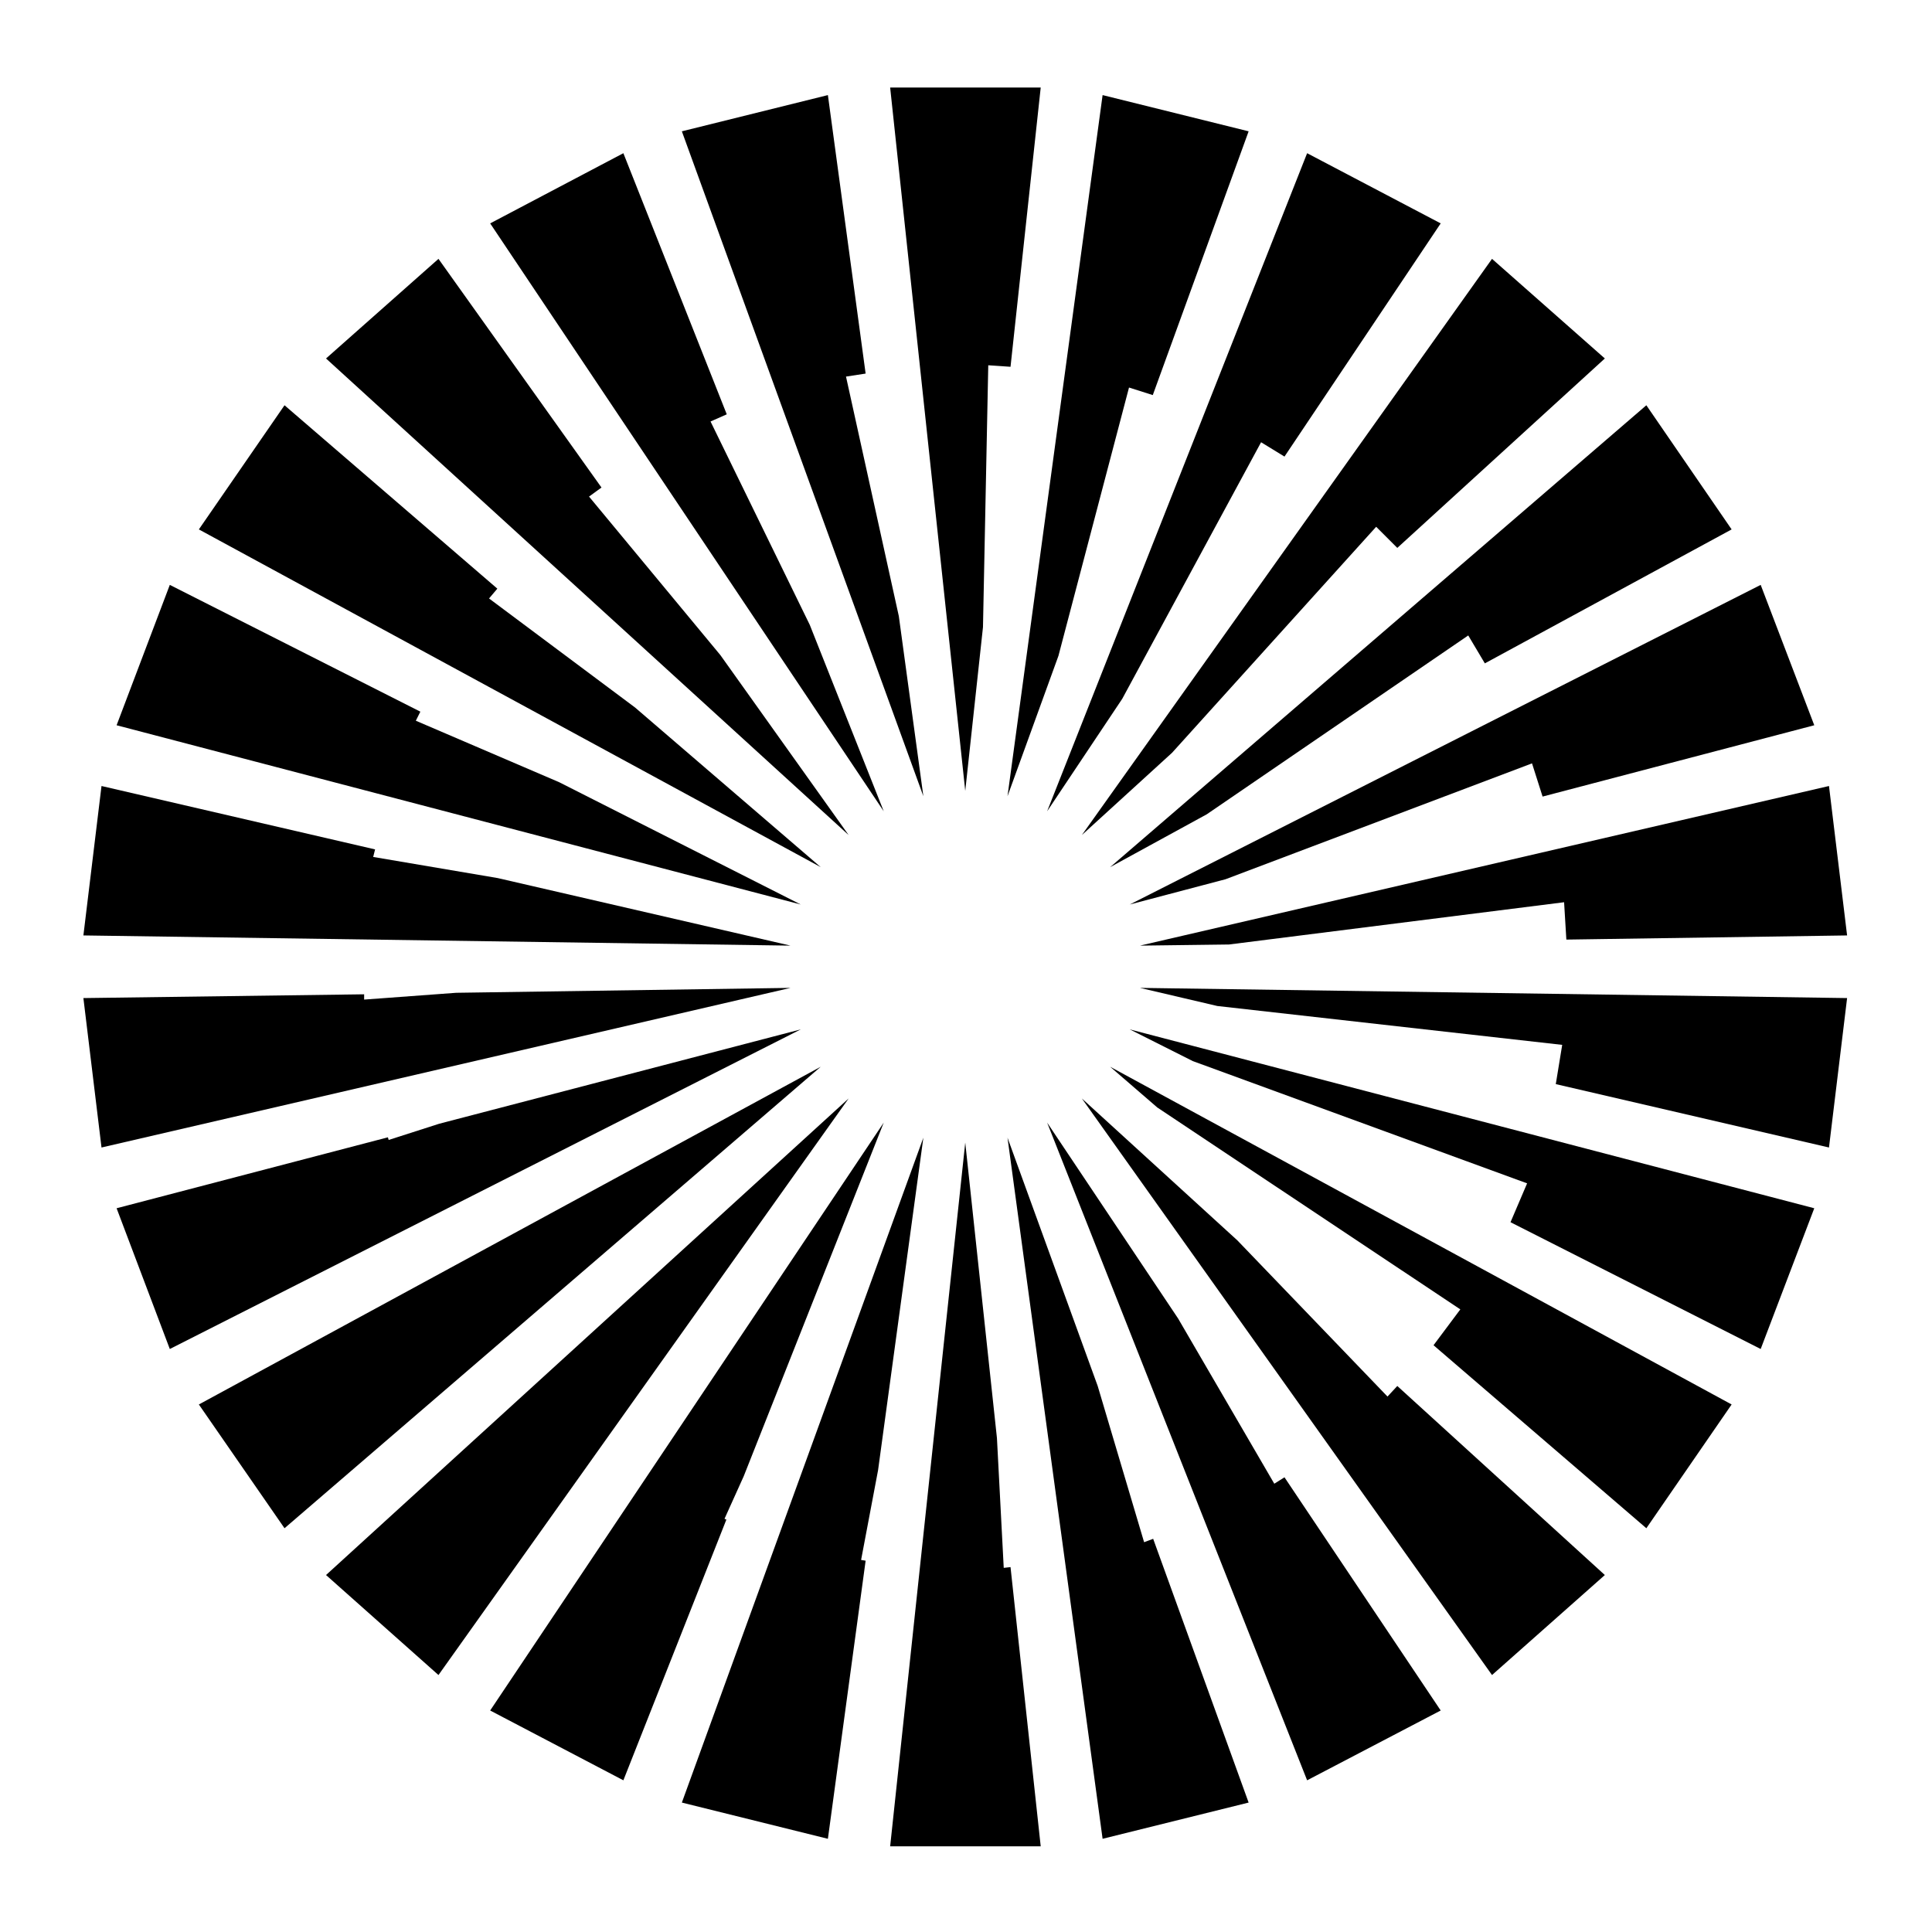
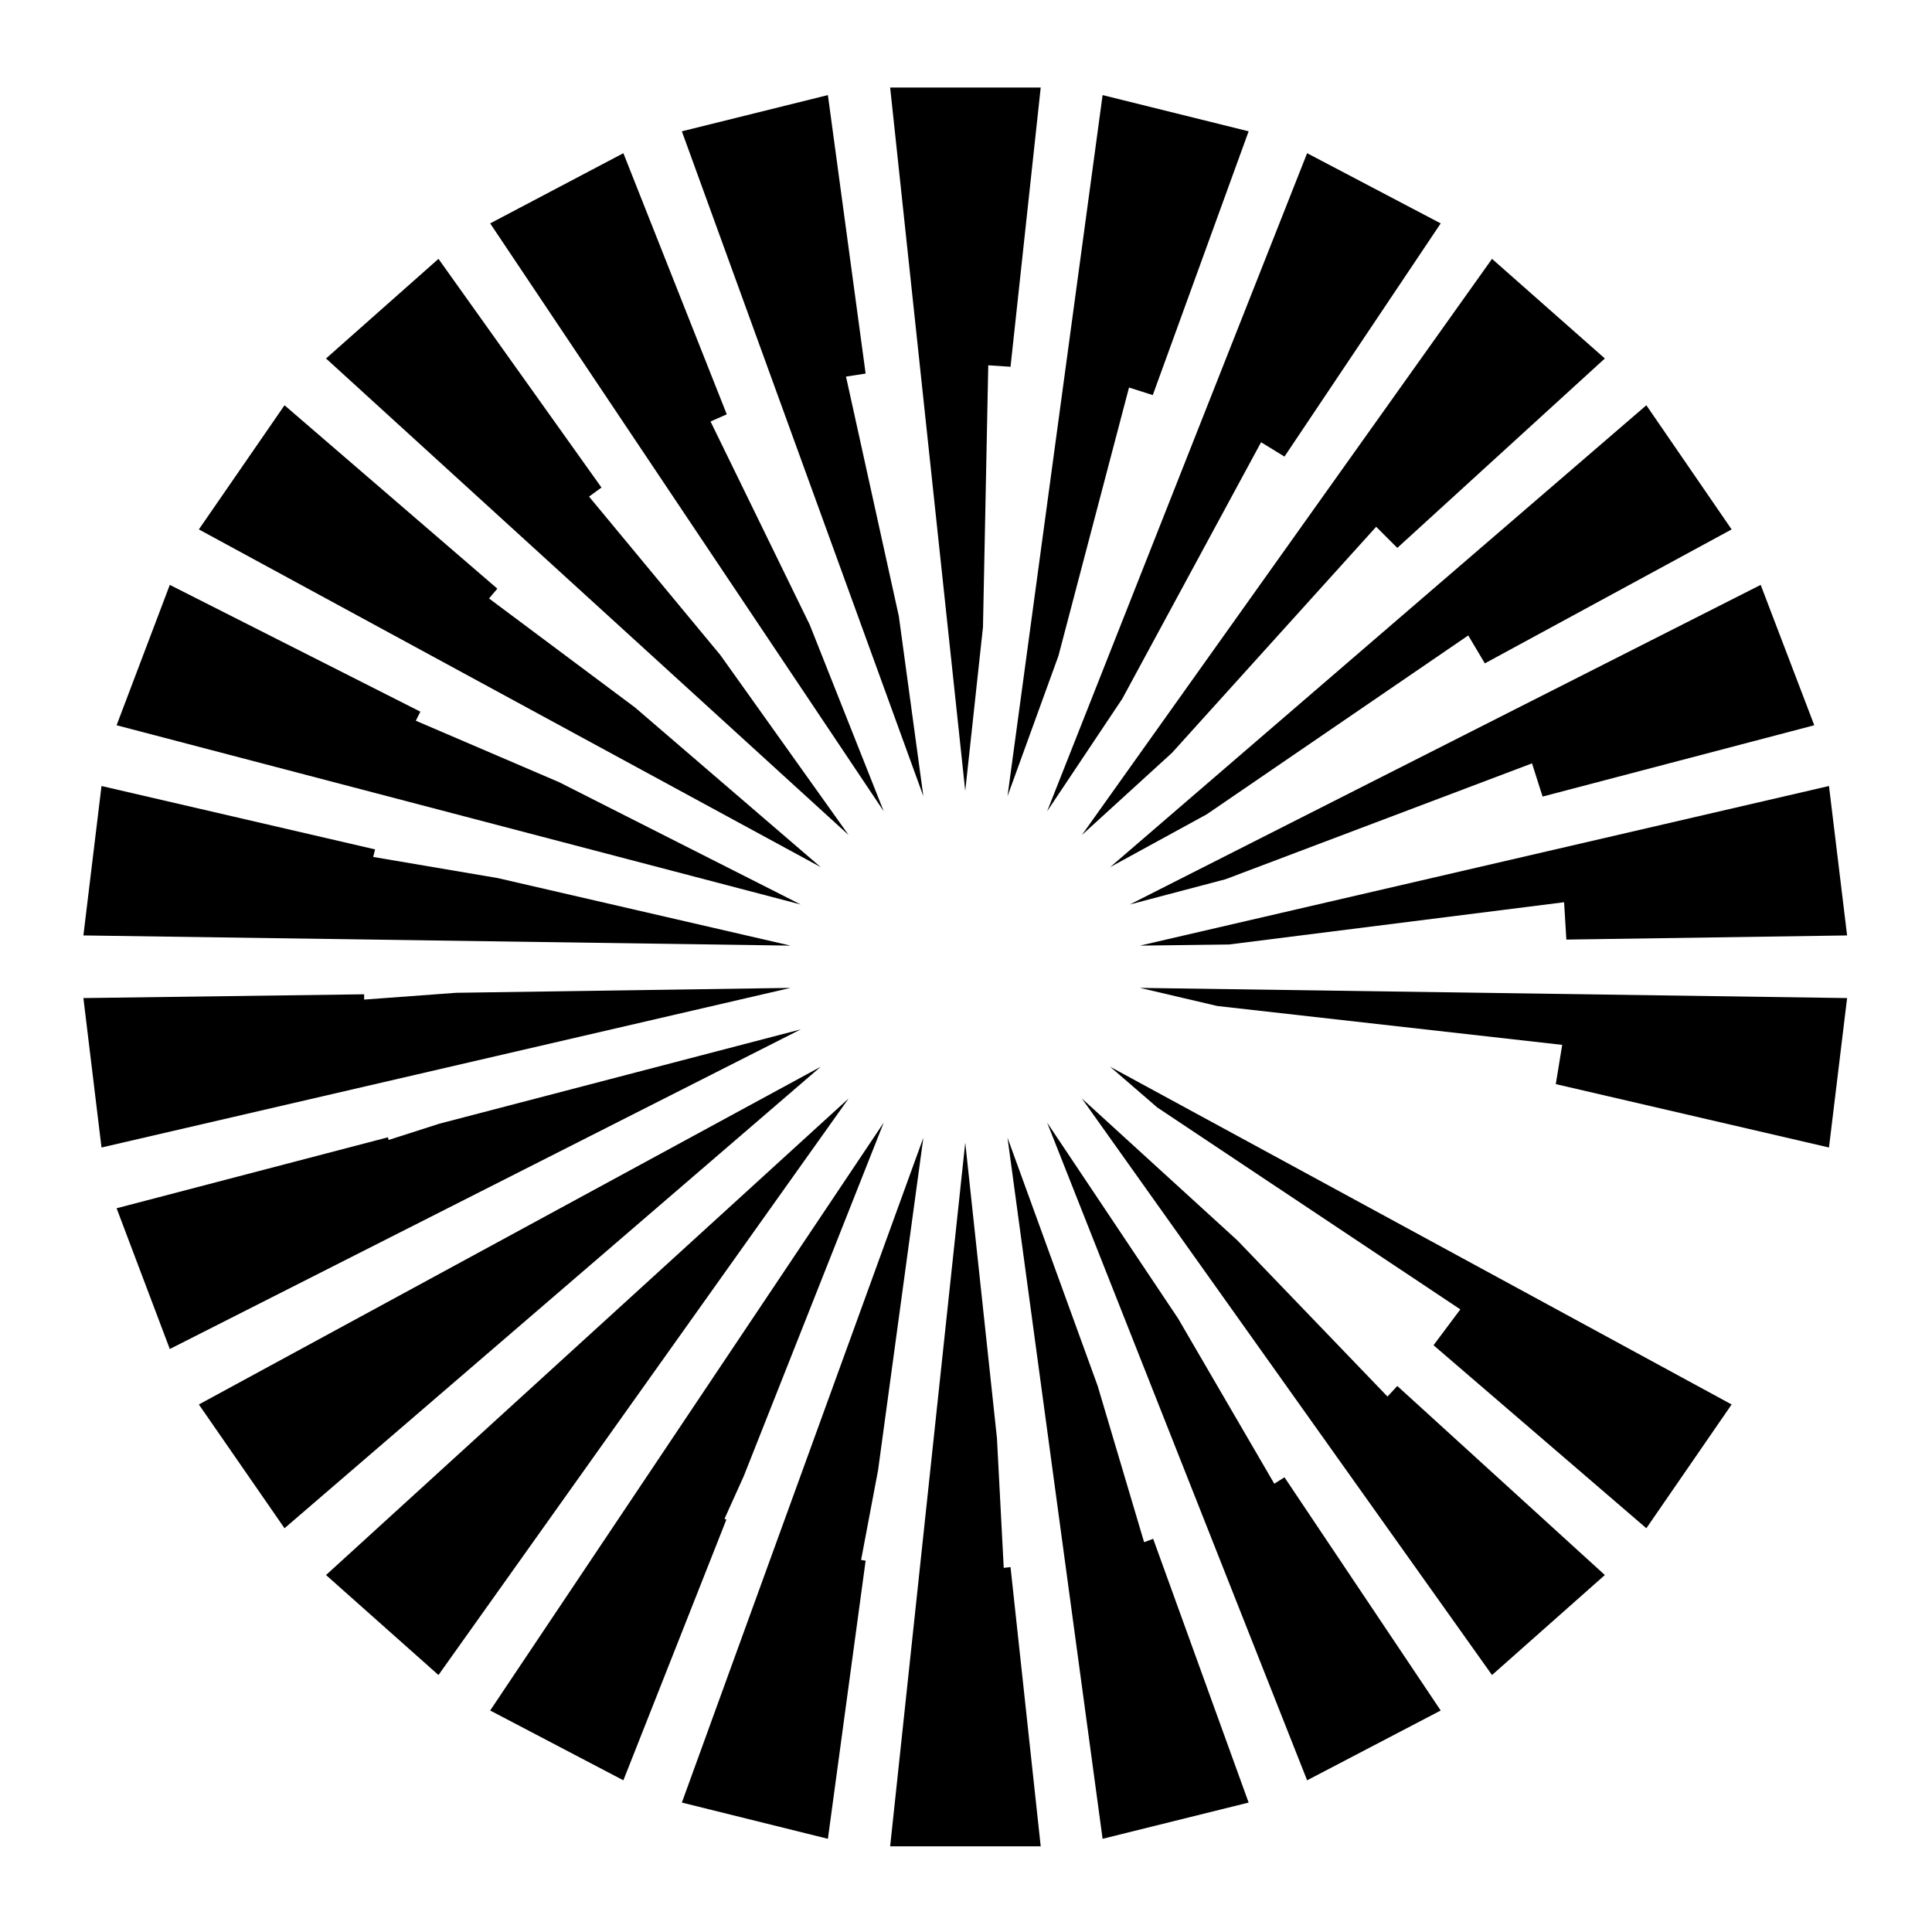
<svg xmlns="http://www.w3.org/2000/svg" version="1.1" id="Calque_1" x="0px" y="0px" viewBox="0 0 512 512" style="enable-background:new 0 0 512 512;" xml:space="preserve">
  <g>
    <polygon points="217.5,282.7 52.7,372.2 75.4,405 " />
  </g>
  <polygon points="294.2,282.7 306.7,293.5 387,347 379.9,356.5 436.3,405 458.9,372.2 " />
-   <polygon points="299.4,272.8 316.1,281.2 404.7,313.6 400.3,323.9 466.6,357.5 480.8,320.2 " />
  <polygon points="302.1,261.8 322.6,266.6 414,276.9 412.3,287.3 484.7,304.1 489.5,264.5 " />
  <polygon points="414.5,239.1 415.1,249 489.5,247.9 484.7,208.3 302.1,250.6 325.7,250.3 " />
  <polygon points="406,202.3 408.8,211.1 480.8,192.2 466.6,155 299.4,239.7 324.8,233 " />
  <polygon points="389.1,168.4 393.5,175.8 458.9,140.3 436.3,107.4 294.2,229.8 319.8,215.8 " />
  <polygon points="364.7,139.6 370.3,145.2 425.3,95 395.4,68.6 286.7,221.3 310.6,199.5 " />
  <polygon points="334.2,117.2 340.4,121 381.8,59.2 346.4,40.6 277.5,215 297.4,185.2 " />
  <polygon points="299.2,102.7 305.5,104.7 330.9,34.8 292.2,25.2 267,211 280.5,173.8 " />
  <polygon points="261.9,96.8 267.8,97.2 275.8,23.2 235.9,23.2 255.8,209.6 260.5,166.2 " />
  <polygon points="224.2,99.8 229.4,99 219.4,25.2 180.7,34.8 244.7,211 238.2,163.3 " />
  <polygon points="188.3,111.7 192.6,109.8 165.2,40.6 129.9,59.2 234.2,215 214.6,165.6 " />
  <polygon points="156.1,131.6 159.4,129.2 116.2,68.6 86.4,95 224.9,221.3 190.9,173.6 " />
  <polygon points="129.6,158.6 131.8,156 75.4,107.4 52.7,140.3 217.5,229.8 168.3,187.5 " />
  <polygon points="110.2,191 111.4,188.6 45,155 30.9,192.2 212.2,239.7 148.2,207.3 " />
  <polygon points="98.9,227.1 99.4,225.1 26.9,208.3 22.1,247.9 209.5,250.6 131.9,232.7 " />
  <polygon points="96.5,264.9 96.5,263.5 22.1,264.5 26.9,304.1 209.5,261.8 120.9,263.1 " />
  <polygon points="103,302.1 102.8,301.4 30.9,320.2 45,357.5 212.2,272.8 116.4,297.8 " />
  <polygon points="86.4,417.4 116.2,443.9 224.9,291.1 " />
  <polygon points="192,402.5 197.1,391.2 234.2,297.5 129.9,453.3 165.2,471.8 192.5,402.7 " />
  <polygon points="228.2,413.4 232.7,389.6 244.7,301.5 180.7,477.7 219.4,487.3 229.4,413.6 " />
  <polygon points="266,415.5 264.2,381.1 255.8,302.8 235.9,489.3 275.8,489.3 267.8,415.3 " />
  <polygon points="305.6,407.8 303.2,408.7 290.9,367.3 267,301.5 292.2,487.3 330.9,477.7 " />
  <polygon points="340.4,391.5 337.7,393.2 312.2,349.4 277.5,297.5 346.4,471.8 381.8,453.3 " />
  <polygon points="370.3,367.3 367.7,370.1 327.9,328.7 286.7,291.1 395.4,443.9 425.3,417.4 " />
</svg>